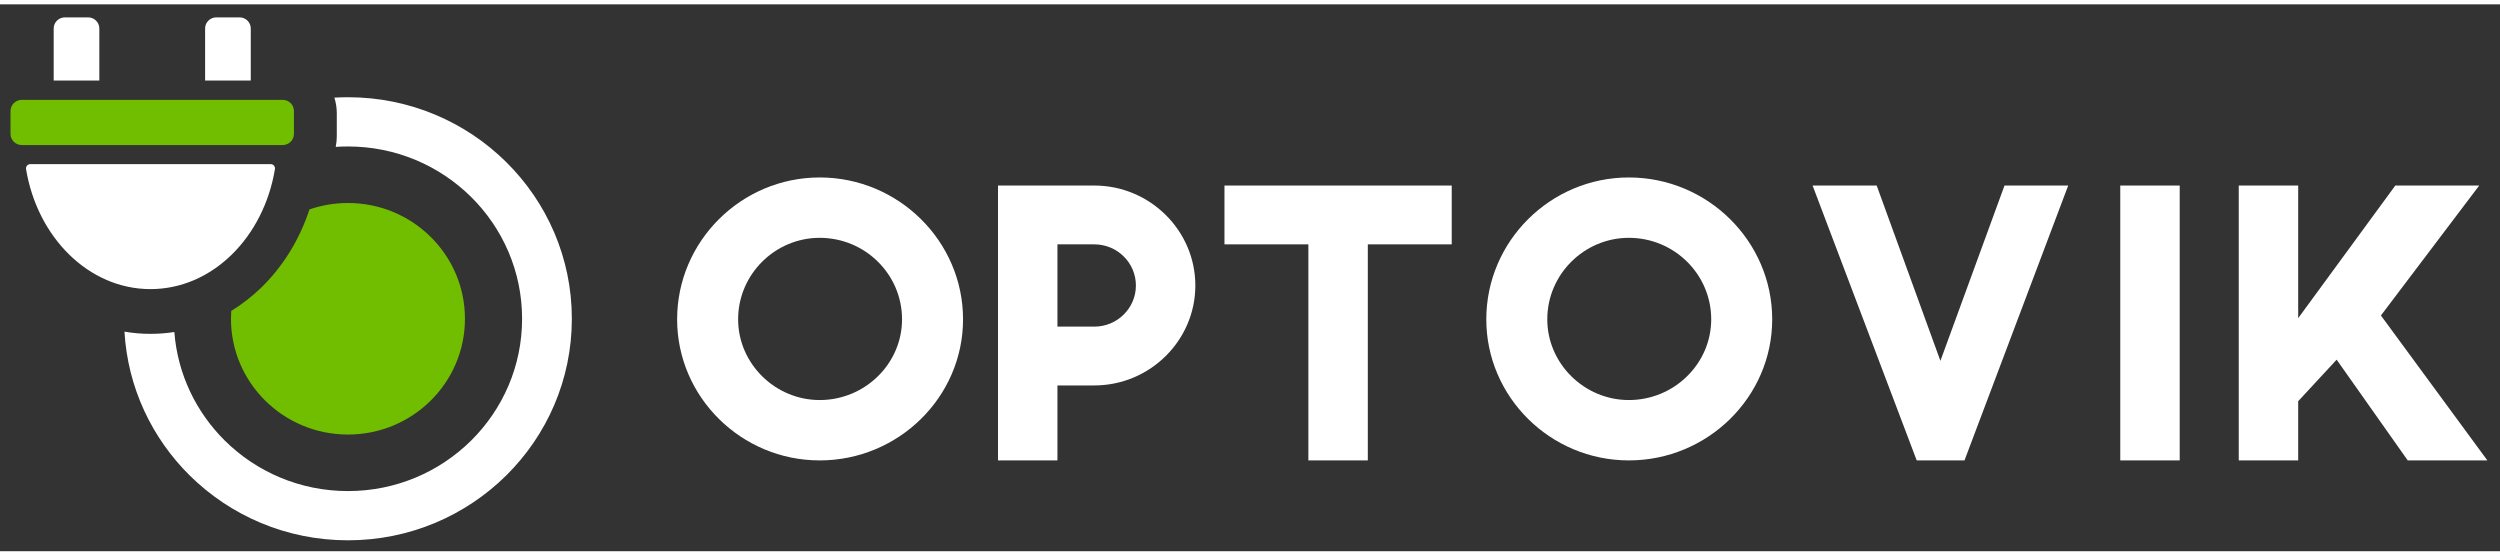
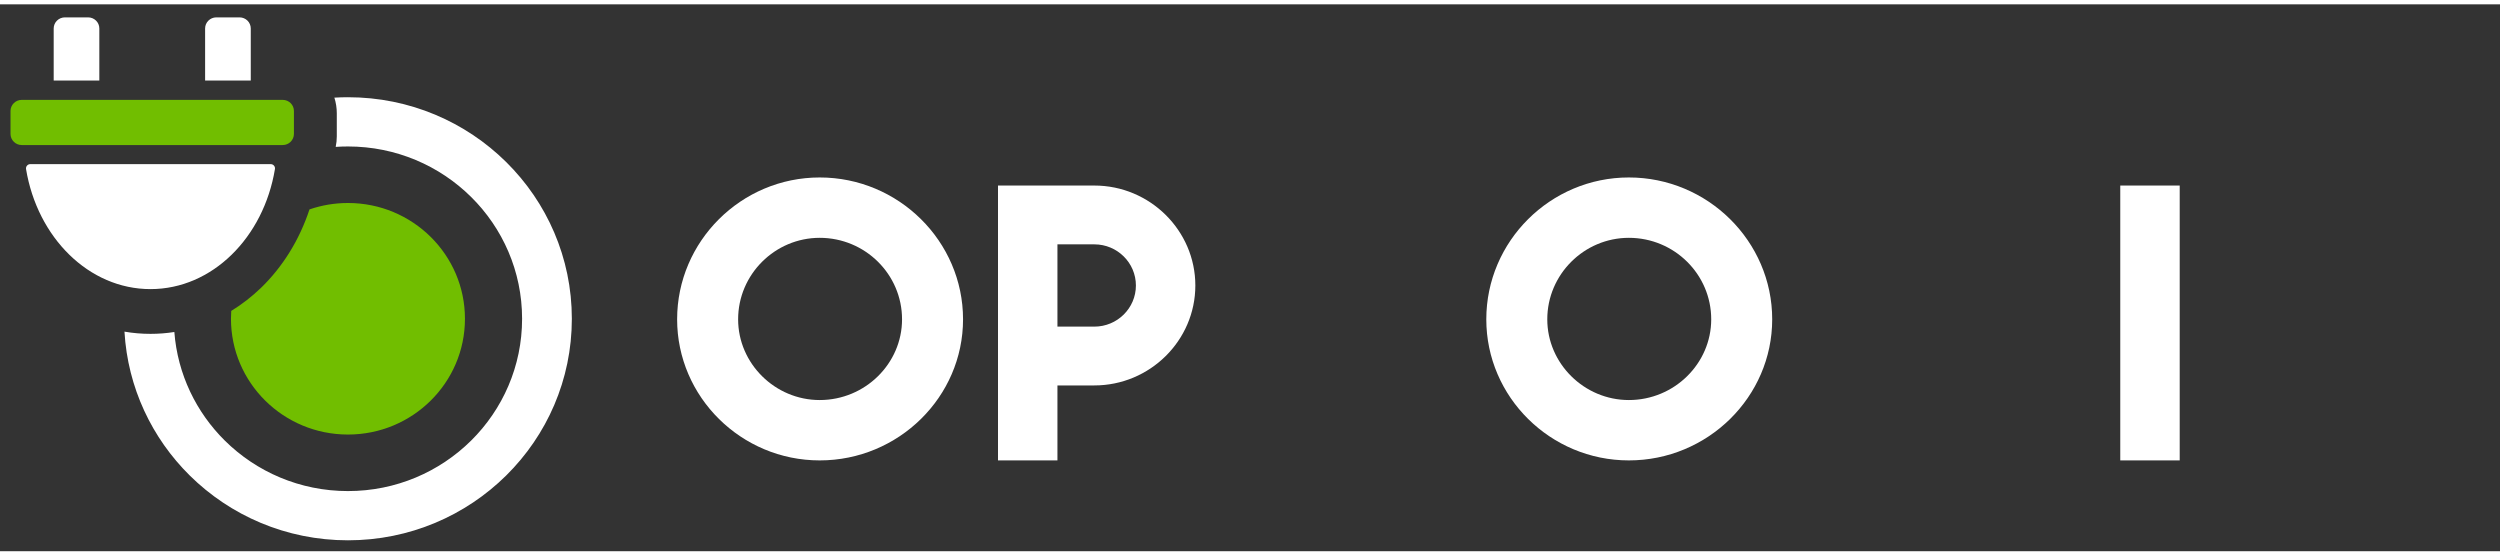
<svg xmlns="http://www.w3.org/2000/svg" width="108" height="24" viewBox="0 0 160 35" fill="none">
  <rect x="0" y="0" width="160" height="35" fill="#333333" stroke="none" />
  <path d="M52.461 11.08C47.439 11.08 43.336 15.164 43.336 20.159C43.336 25.128 47.439 29.188 52.461 29.188C57.508 29.188 61.635 25.128 61.635 20.159C61.635 15.164 57.508 11.08 52.461 11.08ZM52.461 25.325C49.602 25.325 47.24 22.988 47.24 20.159C47.24 17.28 49.602 14.943 52.461 14.943C55.369 14.943 57.731 17.28 57.731 20.159C57.731 22.988 55.369 25.325 52.461 25.325Z" fill="white" />
  <path d="M70.038 11.597H63.872V29.188H67.676V24.39H70.038C73.593 24.39 76.502 21.512 76.502 17.994C76.502 14.476 73.593 11.597 70.038 11.597ZM70.038 20.626H67.676V15.361H70.038C71.505 15.361 72.698 16.542 72.698 17.994C72.698 19.445 71.505 20.626 70.038 20.626Z" fill="white" />
-   <path d="M78.366 11.597V15.361H83.736V29.188H87.54V15.361H92.91V11.597H78.366Z" fill="white" />
  <path d="M104.247 11.08C99.225 11.08 95.123 15.164 95.123 20.159C95.123 25.128 99.225 29.188 104.247 29.188C109.294 29.188 113.421 25.128 113.421 20.159C113.421 15.164 109.294 11.08 104.247 11.08ZM104.247 25.325C101.388 25.325 99.026 22.988 99.026 20.159C99.026 17.28 101.388 14.943 104.247 14.943C107.156 14.943 109.518 17.28 109.518 20.159C109.518 22.988 107.156 25.325 104.247 25.325Z" fill="white" />
-   <path d="M124.186 22.816L120.108 11.597H116.006L122.669 29.188H125.727L132.365 11.597H128.288L124.186 22.816Z" fill="white" />
  <path d="M139.501 11.597H135.697V29.188H139.501V11.597Z" fill="white" />
-   <path d="M143.28 11.597V29.188H147.084V25.399L149.545 22.742L154.095 29.188H159.191L152.379 19.913L158.669 11.597H153.299L147.084 20.085V11.597H143.28Z" fill="white" />
  <path d="M22.27 5.945C26.226 5.945 29.808 7.532 32.401 10.098C34.994 12.664 36.598 16.209 36.598 20.124C36.598 24.039 34.994 27.583 32.401 30.149C29.808 32.715 26.226 34.302 22.27 34.302C18.313 34.302 14.731 32.715 12.139 30.149C9.729 27.765 8.173 24.534 7.966 20.947C8.509 21.041 9.065 21.089 9.632 21.089C10.15 21.089 10.66 21.049 11.158 20.97C11.366 23.678 12.562 26.113 14.39 27.922C16.406 29.917 19.192 31.151 22.27 31.151C25.347 31.151 28.133 29.917 30.15 27.922C32.166 25.926 33.414 23.169 33.414 20.124C33.414 17.078 32.166 14.321 30.15 12.326C28.133 10.33 25.347 9.096 22.27 9.096C22.006 9.096 21.744 9.105 21.485 9.123C21.531 8.902 21.555 8.675 21.555 8.446V6.971C21.555 6.628 21.501 6.292 21.4 5.971C21.688 5.954 21.978 5.945 22.27 5.945Z" fill="white" />
  <path d="M3.436 4.878V1.543C3.436 1.348 3.516 1.171 3.646 1.043C3.775 0.914 3.955 0.834 4.152 0.834H5.642C5.838 0.834 6.018 0.914 6.147 1.042C6.277 1.17 6.357 1.348 6.357 1.543V4.878H3.436ZM13.127 4.878V1.543C13.127 1.348 13.207 1.171 13.337 1.043C13.467 0.914 13.646 0.834 13.843 0.834H15.333C15.53 0.834 15.709 0.914 15.839 1.042C15.968 1.17 16.049 1.348 16.049 1.543V4.878H13.127Z" fill="white" />
  <path d="M22.27 12.714C26.405 12.714 29.757 16.031 29.757 20.123C29.757 24.216 26.405 27.533 22.27 27.533C18.134 27.533 14.782 24.216 14.782 20.123C14.782 19.954 14.789 19.787 14.8 19.62C15.477 19.206 16.112 18.713 16.695 18.152C18.078 16.818 19.16 15.089 19.807 13.125C20.578 12.859 21.407 12.714 22.27 12.714Z" fill="#71BE00" />
  <path d="M1.389 6.114C6.952 6.114 12.533 6.114 18.095 6.114C18.292 6.114 18.471 6.194 18.601 6.322C18.73 6.45 18.811 6.627 18.811 6.822V8.296C18.811 8.491 18.73 8.668 18.601 8.797C18.471 8.925 18.291 9.005 18.095 9.005H1.389C1.193 9.005 1.014 8.925 0.884 8.797C0.754 8.668 0.673 8.491 0.673 8.296V6.822C0.673 6.628 0.754 6.451 0.884 6.322C1.013 6.194 1.192 6.114 1.389 6.114Z" fill="#71BE00" />
  <path d="M17.596 10.544C16.872 14.921 13.582 18.225 9.631 18.225C5.681 18.225 2.391 14.921 1.667 10.544C1.654 10.462 1.675 10.386 1.73 10.322C1.784 10.259 1.857 10.226 1.941 10.226H17.322C17.407 10.226 17.479 10.259 17.534 10.322C17.588 10.386 17.61 10.462 17.596 10.544Z" fill="white" />
</svg>